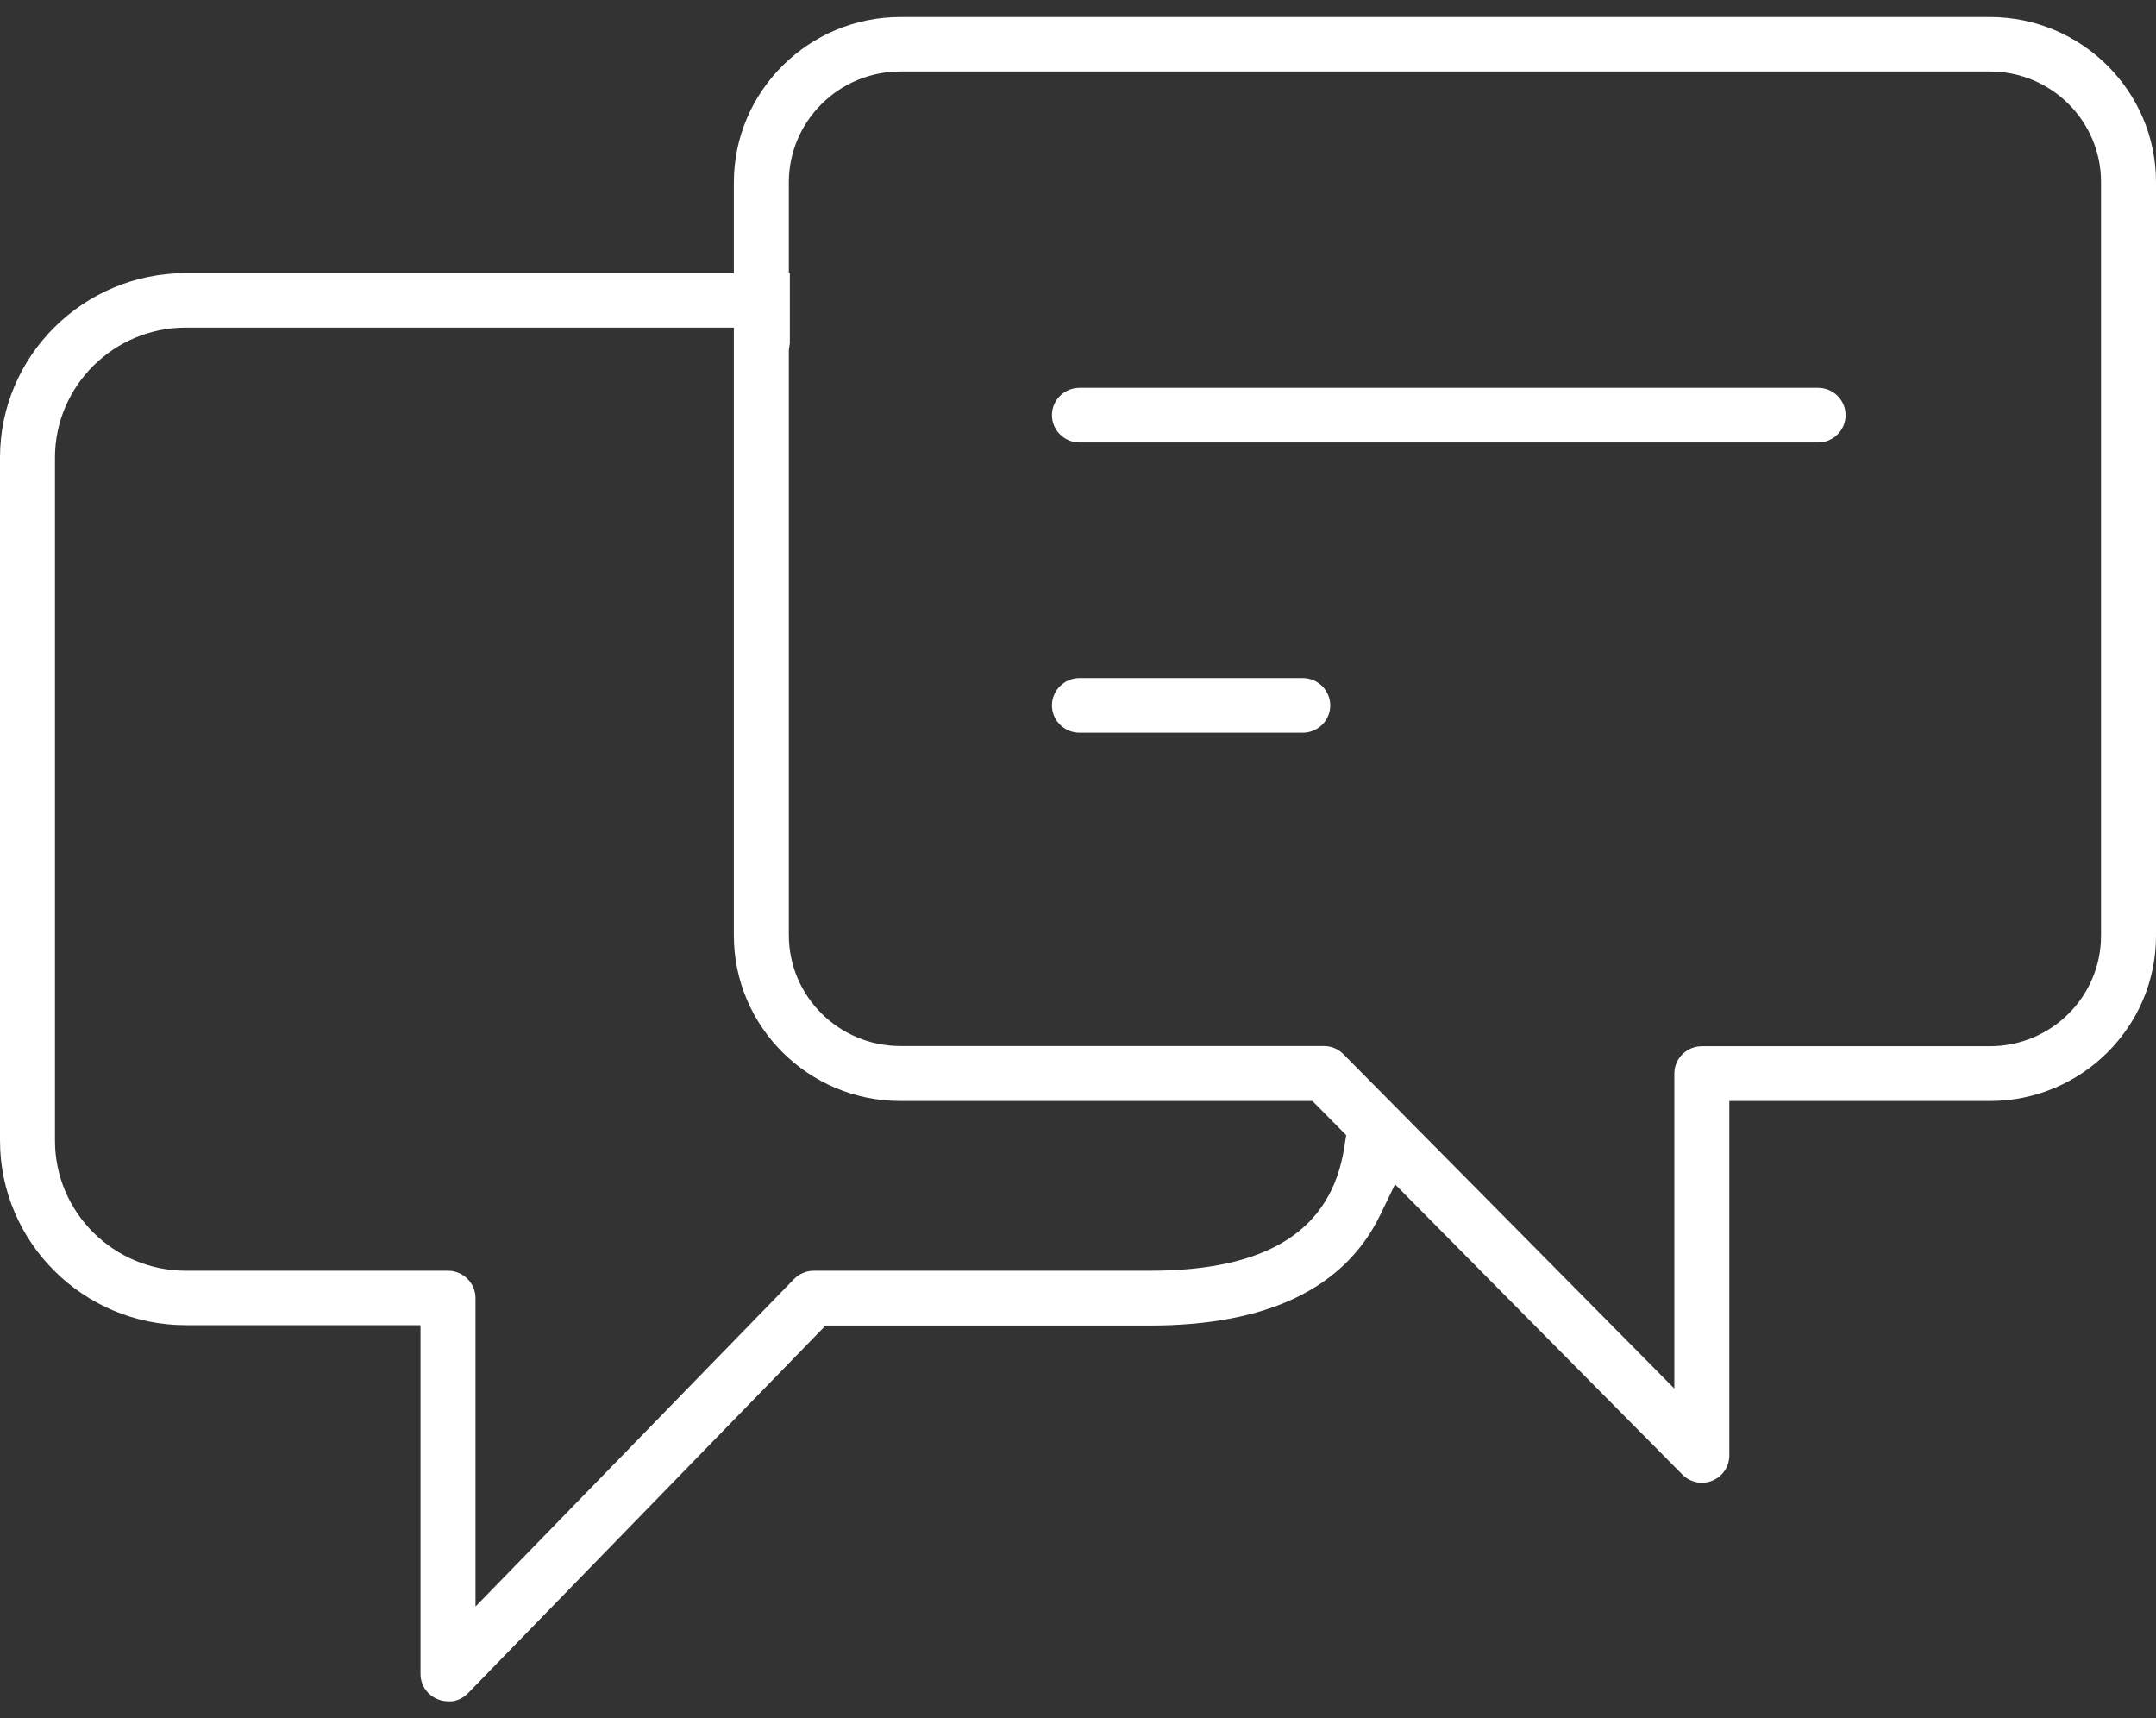
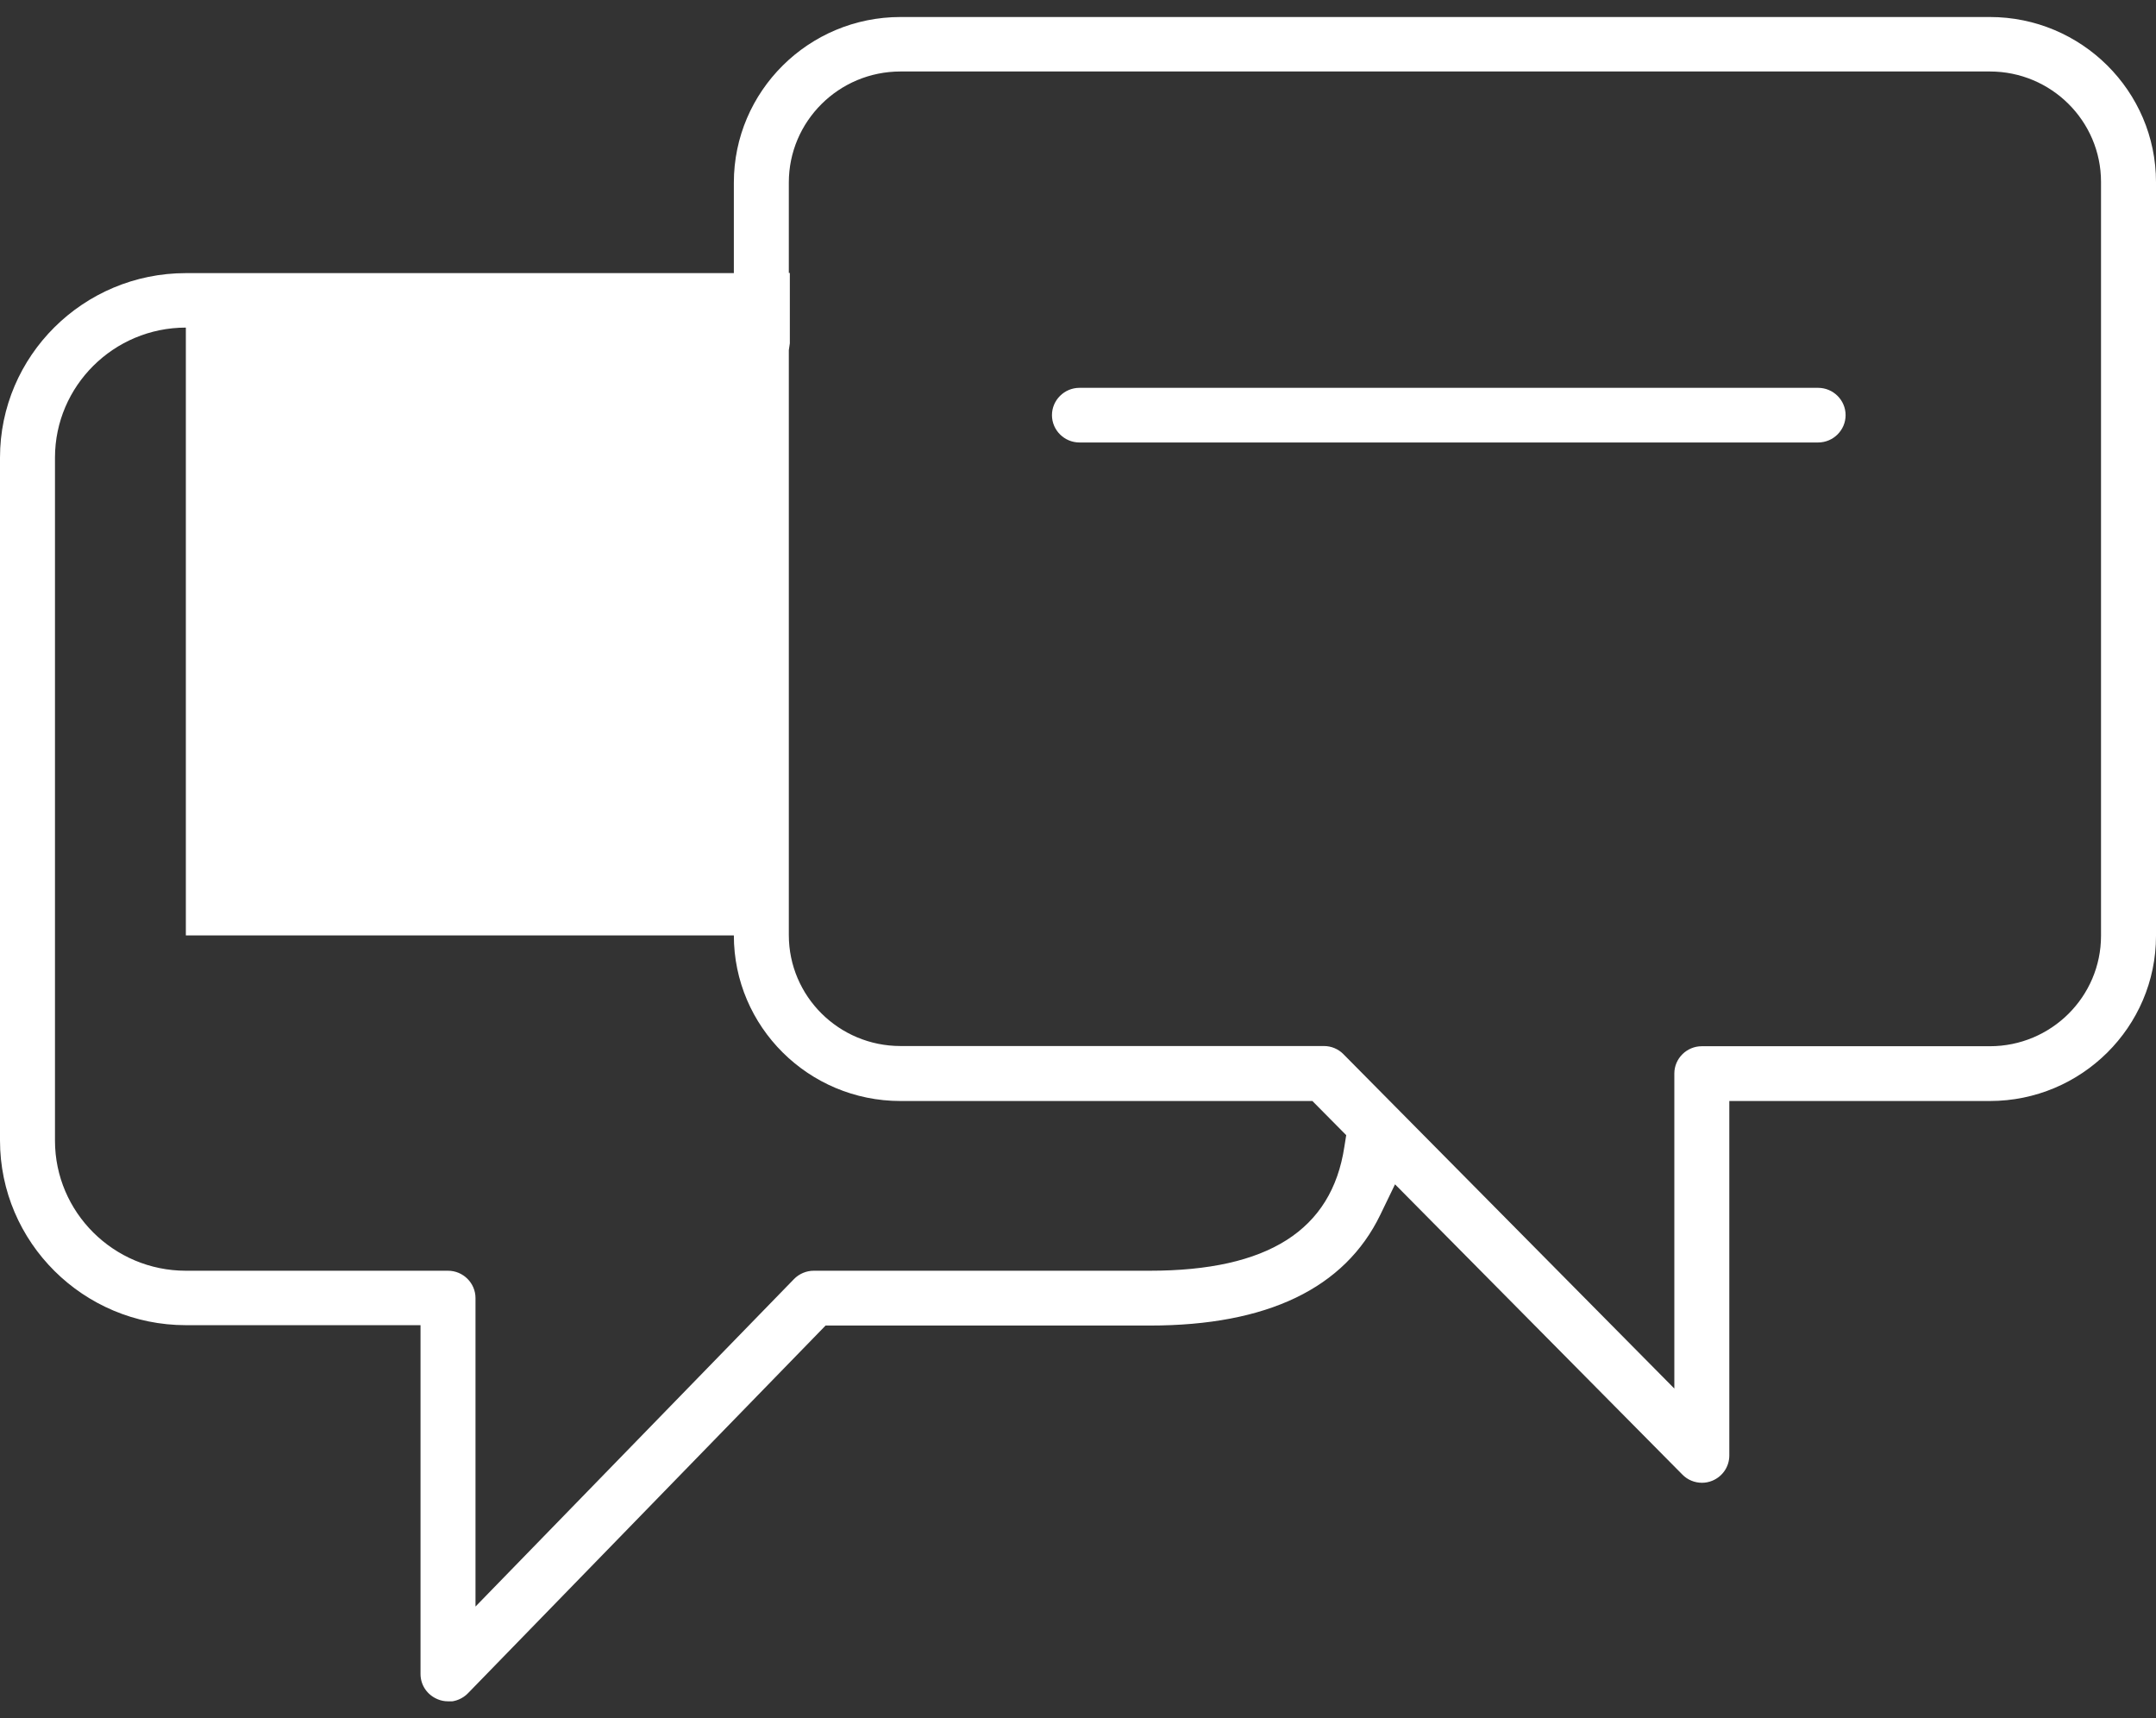
<svg xmlns="http://www.w3.org/2000/svg" width="64" height="51" viewBox="0 0 64 51" fill="none">
  <rect x="0" y="0" width="64" height="51" fill="#333333" stroke="none" />
  <g clip-path="url(#clip0_85_3352)">
-     <path d="M13.299 50.5C13.192 50.5 13.09 50.48 12.993 50.439C12.682 50.312 12.483 50.019 12.483 49.689V39.335H5.517C2.478 39.335 0 36.877 0 33.852V13.585C0 10.565 2.473 8.107 5.517 8.107H21.784V5.421C21.784 2.71 24.002 0.505 26.73 0.505H59.069C61.787 0.505 64 2.705 64 5.406V27.781C64 30.482 61.787 32.681 59.069 32.681H51.334V43.202C51.334 43.532 51.135 43.826 50.829 43.952C50.732 43.993 50.625 44.013 50.523 44.013C50.304 44.013 50.094 43.927 49.941 43.77L41.411 35.154L40.972 36.062C39.916 38.241 37.617 39.346 34.134 39.346H24.507L13.89 50.262C13.737 50.419 13.523 50.51 13.304 50.51L13.299 50.5ZM5.517 9.724C3.376 9.724 1.632 11.457 1.632 13.585V33.857C1.632 35.986 3.376 37.719 5.517 37.719H13.299C13.747 37.719 14.115 38.084 14.115 38.53V47.687L23.569 37.967C23.721 37.81 23.936 37.719 24.155 37.719H34.129C37.637 37.719 39.529 36.518 39.906 34.045L39.962 33.695L38.958 32.681H26.73C24.002 32.681 21.784 30.477 21.784 27.765V9.724H5.517ZM23.416 10.398V27.755C23.416 29.575 24.904 31.049 26.73 31.049H39.3C39.519 31.049 39.728 31.136 39.881 31.293L49.702 41.216V31.865C49.702 31.419 50.069 31.055 50.518 31.055H59.069C60.889 31.055 62.368 29.585 62.368 27.776V5.401C62.368 3.591 60.889 2.122 59.069 2.122H26.73C24.899 2.122 23.416 3.602 23.416 5.416V8.102H23.446V10.19L23.416 10.393V10.398Z" fill="white" />
+     <path d="M13.299 50.5C13.192 50.5 13.09 50.48 12.993 50.439C12.682 50.312 12.483 50.019 12.483 49.689V39.335H5.517C2.478 39.335 0 36.877 0 33.852V13.585C0 10.565 2.473 8.107 5.517 8.107H21.784V5.421C21.784 2.71 24.002 0.505 26.73 0.505H59.069C61.787 0.505 64 2.705 64 5.406V27.781C64 30.482 61.787 32.681 59.069 32.681H51.334V43.202C51.334 43.532 51.135 43.826 50.829 43.952C50.732 43.993 50.625 44.013 50.523 44.013C50.304 44.013 50.094 43.927 49.941 43.77L41.411 35.154L40.972 36.062C39.916 38.241 37.617 39.346 34.134 39.346H24.507L13.89 50.262C13.737 50.419 13.523 50.51 13.304 50.51L13.299 50.5ZM5.517 9.724C3.376 9.724 1.632 11.457 1.632 13.585V33.857C1.632 35.986 3.376 37.719 5.517 37.719H13.299C13.747 37.719 14.115 38.084 14.115 38.53V47.687L23.569 37.967C23.721 37.81 23.936 37.719 24.155 37.719H34.129C37.637 37.719 39.529 36.518 39.906 34.045L39.962 33.695L38.958 32.681H26.73C24.002 32.681 21.784 30.477 21.784 27.765H5.517ZM23.416 10.398V27.755C23.416 29.575 24.904 31.049 26.73 31.049H39.3C39.519 31.049 39.728 31.136 39.881 31.293L49.702 41.216V31.865C49.702 31.419 50.069 31.055 50.518 31.055H59.069C60.889 31.055 62.368 29.585 62.368 27.776V5.401C62.368 3.591 60.889 2.122 59.069 2.122H26.73C24.899 2.122 23.416 3.602 23.416 5.416V8.102H23.446V10.19L23.416 10.393V10.398Z" fill="white" />
    <path d="M32.043 13.134C31.595 13.134 31.227 12.769 31.227 12.323C31.227 11.877 31.595 11.512 32.043 11.512H53.97C54.419 11.512 54.786 11.877 54.786 12.323C54.786 12.769 54.419 13.134 53.97 13.134H32.043Z" fill="white" />
-     <path d="M32.043 21.75C31.595 21.75 31.227 21.385 31.227 20.939C31.227 20.493 31.595 20.128 32.043 20.128H38.672C39.121 20.128 39.488 20.493 39.488 20.939C39.488 21.385 39.121 21.75 38.672 21.75H32.043Z" fill="white" />
  </g>
  <defs>
    <clipPath id="clip0_85_3352">
      <rect width="64" height="50" fill="white" transform="translate(0 0.5)" />
    </clipPath>
  </defs>
</svg>